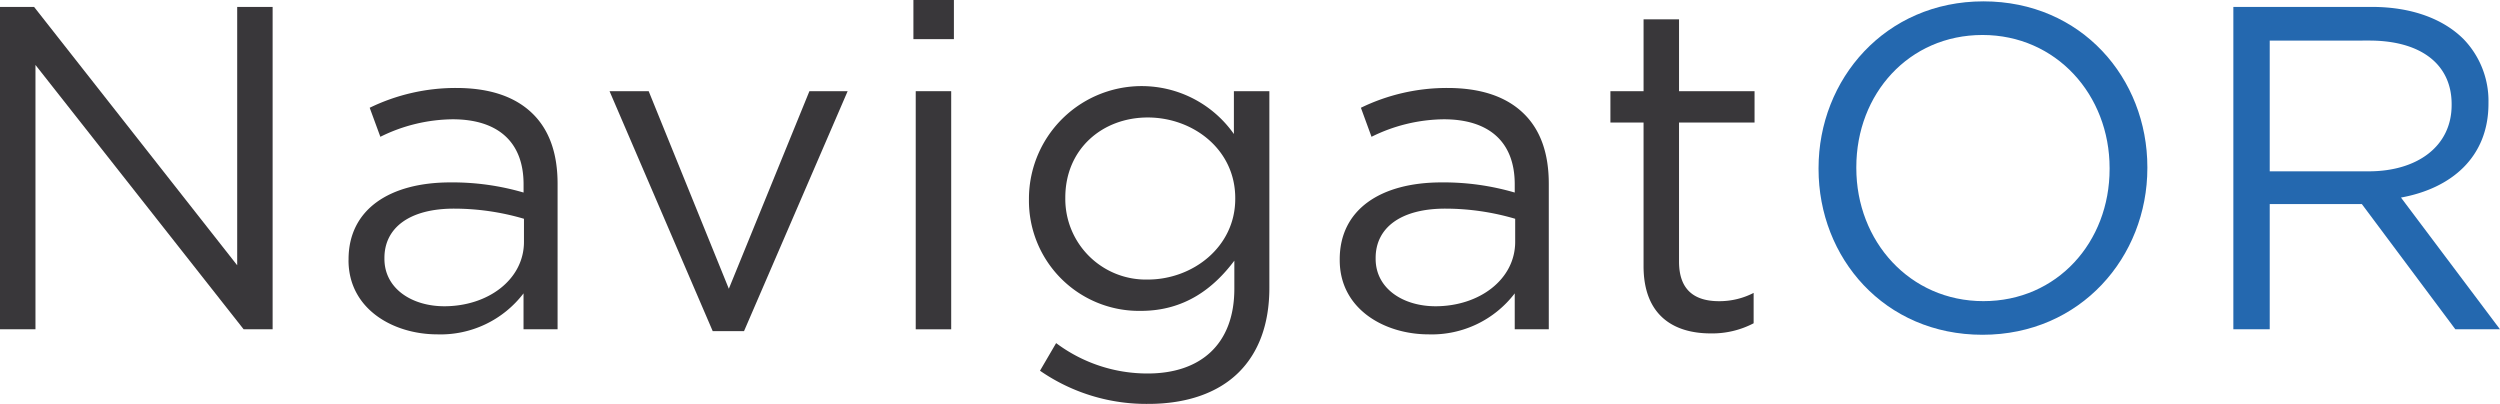
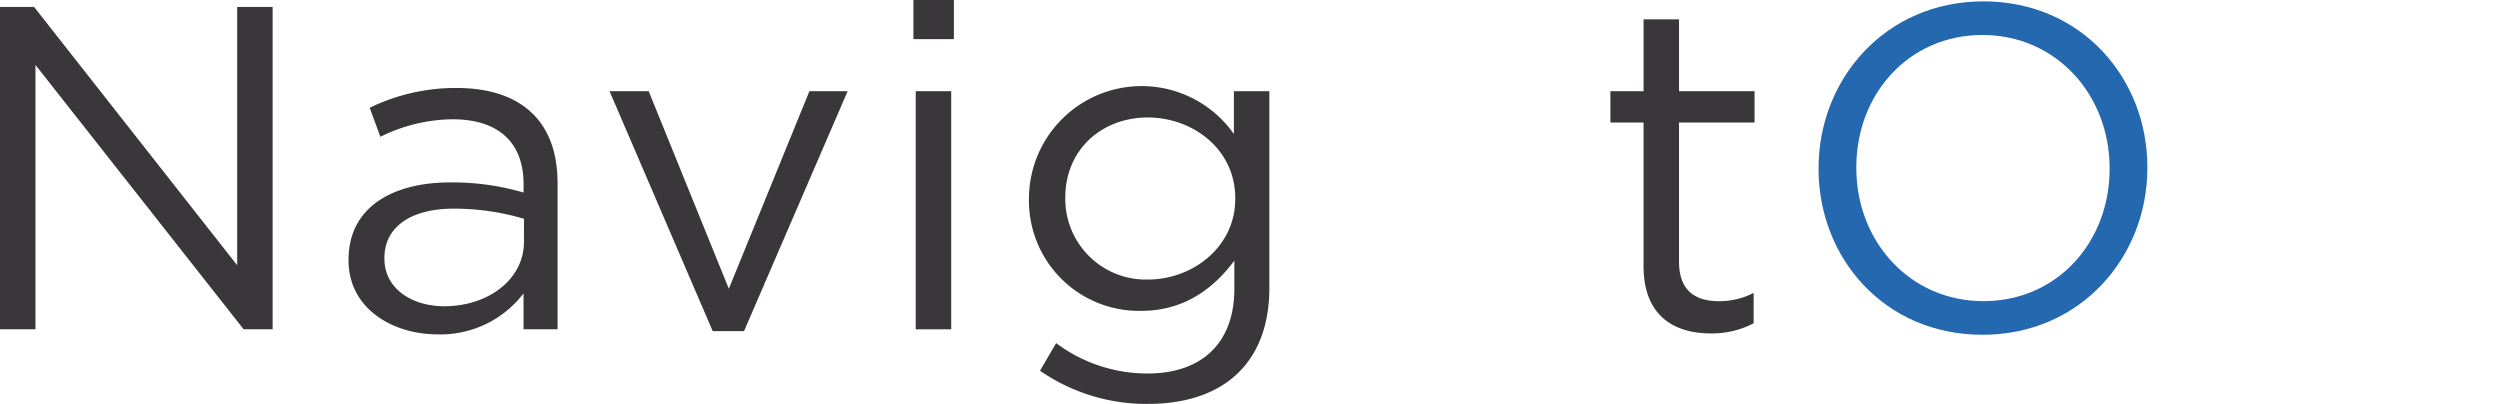
<svg xmlns="http://www.w3.org/2000/svg" id="Group_791" data-name="Group 791" width="277.856" height="44.89" viewBox="0 0 277.856 44.89">
  <defs>
    <clipPath id="clip-path">
      <rect id="Rectangle_368" data-name="Rectangle 368" width="277.856" height="44.89" fill="none" />
    </clipPath>
  </defs>
  <path id="Path_1035" data-name="Path 1035" d="M26.362.365V29.079L3.788.365H0V36.192H3.942V6.815L27.077,36.192H30.3V.365Z" transform="translate(0 0.404)" fill="#39373a" />
  <g id="Group_790" data-name="Group 790" transform="translate(0 0)">
    <g id="Group_789" data-name="Group 789" clip-path="url(#clip-path)">
      <path id="Path_1036" data-name="Path 1036" d="M18.4,23.786v-.1c0-5.578,4.607-8.547,11.312-8.547a28.1,28.1,0,0,1,8.139,1.127V15.34c0-4.759-2.919-7.216-7.884-7.216a18.41,18.41,0,0,0-8.033,1.946L20.749,6.843a21.857,21.857,0,0,1,9.623-2.2c3.738,0,6.6.973,8.547,2.919,1.792,1.792,2.712,4.35,2.712,7.728V31.464H37.846V27.471a11.593,11.593,0,0,1-9.573,4.557c-4.913,0-9.878-2.815-9.878-8.242m19.5-2.047V19.181a27.538,27.538,0,0,0-7.779-1.127c-4.965,0-7.73,2.15-7.73,5.477v.1c0,3.327,3.072,5.273,6.654,5.273,4.862,0,8.855-2.969,8.855-7.166" transform="translate(20.34 5.134)" fill="#39373a" />
      <path id="Path_1037" data-name="Path 1037" d="M32.172,4.813h4.35L45.43,26.771,54.386,4.813h4.249L47.119,31.48H43.638Z" transform="translate(35.574 5.322)" fill="#39373a" />
      <path id="Path_1038" data-name="Path 1038" d="M48.211,0h4.5V4.35h-4.5Zm.257,10.135H52.41V36.6H48.468Z" transform="translate(53.308 0)" fill="#39373a" />
      <path id="Path_1039" data-name="Path 1039" d="M55.537,36.177l1.792-3.07a16.916,16.916,0,0,0,10.185,3.378c5.835,0,9.623-3.224,9.623-9.417V23.945c-2.3,3.07-5.528,5.58-10.39,5.58A12.237,12.237,0,0,1,54.309,17.137v-.1A12.527,12.527,0,0,1,77.087,9.87V5.109h3.942V26.965c0,4.1-1.23,7.218-3.38,9.368-2.354,2.354-5.885,3.531-10.082,3.531a20.75,20.75,0,0,1-12.03-3.687m21.7-19.09v-.1c0-5.424-4.708-8.956-9.726-8.956s-9.162,3.481-9.162,8.905v.1a8.959,8.959,0,0,0,9.162,9.008c5.018,0,9.726-3.634,9.726-8.958" transform="translate(60.051 5.026)" fill="#39373a" />
-       <path id="Path_1040" data-name="Path 1040" d="M70.712,23.786v-.1c0-5.578,4.607-8.547,11.312-8.547a28.1,28.1,0,0,1,8.139,1.127V15.34c0-4.759-2.919-7.216-7.884-7.216a18.41,18.41,0,0,0-8.033,1.946L73.066,6.843a21.857,21.857,0,0,1,9.623-2.2c3.738,0,6.6.973,8.547,2.919,1.792,1.792,2.712,4.35,2.712,7.728V31.464H90.163V27.471a11.592,11.592,0,0,1-9.57,4.557c-4.915,0-9.88-2.815-9.88-8.242m19.5-2.047V19.181a27.538,27.538,0,0,0-7.779-1.127c-4.965,0-7.73,2.15-7.73,5.477v.1c0,3.327,3.072,5.273,6.654,5.273,4.862,0,8.855-2.969,8.855-7.166" transform="translate(78.188 5.134)" fill="#39373a" />
      <path id="Path_1041" data-name="Path 1041" d="M88.684,28.456V12.487H85V9.006h3.685V1.021h3.942V9.006h8.393v3.481H92.626V27.945c0,3.224,1.792,4.4,4.451,4.4a8.291,8.291,0,0,0,3.841-.92V34.8a9.93,9.93,0,0,1-4.761,1.127c-4.247,0-7.473-2.1-7.473-7.473" transform="translate(93.985 1.129)" fill="#39373a" />
      <path id="Path_1042" data-name="Path 1042" d="M95.985,18.7v-.1c0-9.88,7.421-18.53,18.324-18.53S132.53,8.62,132.53,18.5v.1c0,9.878-7.421,18.526-18.324,18.526S95.985,28.582,95.985,18.7m32.348,0v-.1c0-8.141-5.938-14.793-14.127-14.793s-14.024,6.551-14.024,14.69v.1c0,8.137,5.938,14.791,14.127,14.791s14.024-6.551,14.024-14.69" transform="translate(106.133 0.081)" fill="#2468AF" />
-       <path id="Path_1043" data-name="Path 1043" d="M117.879.365h15.405c4.4,0,7.934,1.331,10.185,3.584a9.891,9.891,0,0,1,2.765,7.063v.1c0,5.938-4.1,9.417-9.724,10.442l11,14.637H142.55L132.158,22.273H121.922V36.194h-4.043Zm15.047,18.273c5.374,0,9.213-2.763,9.213-7.37v-.1c0-4.4-3.378-7.063-9.162-7.063H121.922V18.638Z" transform="translate(130.341 0.404)" fill="#2468AF" />
    </g>
  </g>
</svg>